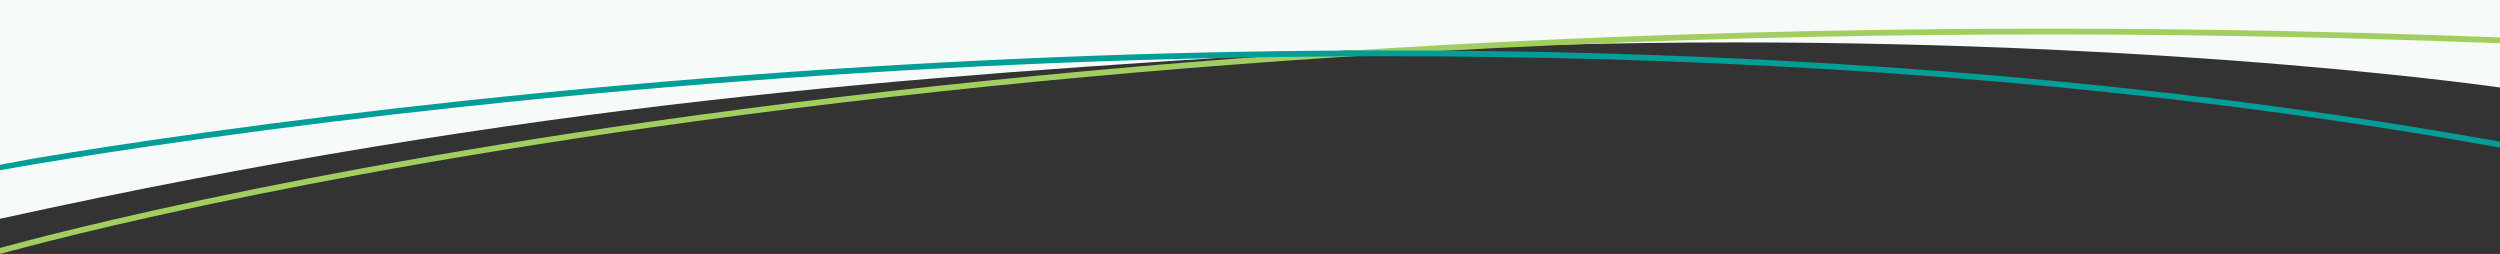
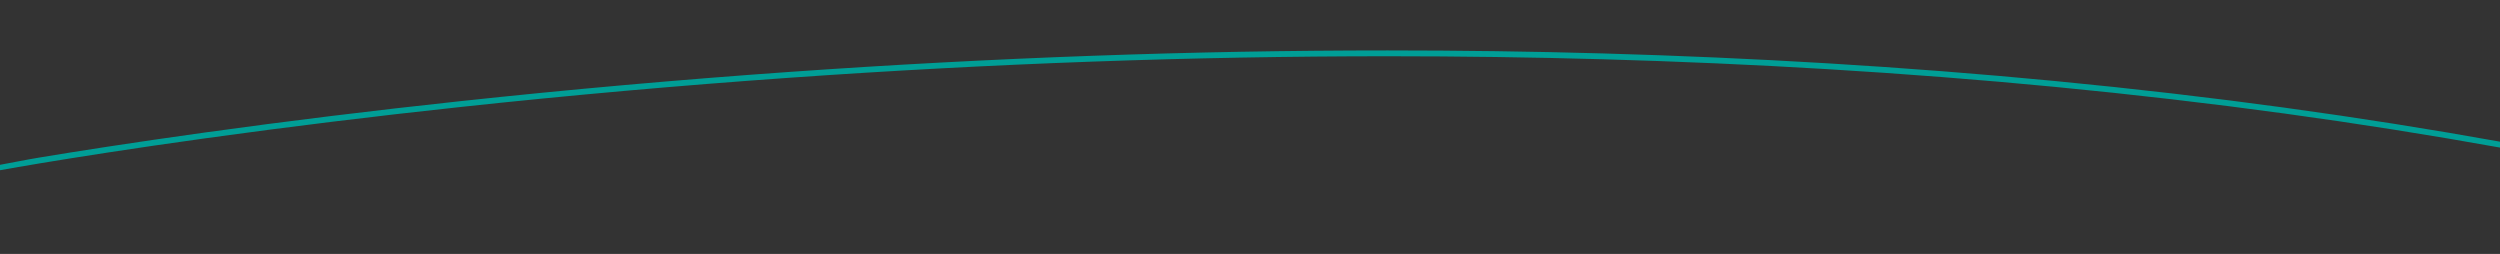
<svg xmlns="http://www.w3.org/2000/svg" id="Layer_1" data-name="Layer 1" width="1920" height="195" viewBox="0 0 1920 195">
  <rect x="0" y="0" width="1920" height="195" fill="#333333" stroke="none" />
  <defs>
    <style>
      .cls-1 {
        fill: #a1ce5e;
      }

      .cls-2 {
        fill: #009e96;
      }

      .cls-3 {
        fill: #f6fbf9;
      }
    </style>
  </defs>
-   <path id="Subtraction_2" data-name="Subtraction 2" class="cls-3" d="m0,168V0h1920v67.21c-.12-.02-15.21-2.21-42.5-5.41-25.27-2.96-66.57-7.44-119.79-11.91-59.83-5.03-122.25-9.04-185.5-11.91-79.08-3.59-159.71-5.41-239.65-5.41-46.42,0-93.35.62-139.5,1.84-49.76,1.32-99.91,3.36-149.06,6.09-5.87.12-10.45.18-13.62.18-3.77,0-5.69-.08-5.69-.25,0-.19,2.28-.47,7.01-.88,2.51-.22,5.26-.43,7.69-.62h.04c3.3-.26,5.69-.44,5.69-.5-.09-.02-.19-.03-.29-.02-1.91,0-13.56.53-46.15,2.09h-.05c-68.49,4.28-146.12,9.13-223.58,15.05-40.52,3.1-77.99,6.25-114.54,9.63-40.9,3.78-79.62,7.76-118.37,12.15-41.51,4.7-83.13,9.92-123.7,15.51-43.33,5.97-87.24,12.6-130.53,19.71-45.71,7.51-92.44,15.84-138.87,24.75-48.64,9.33-98.68,19.64-148.71,30.63l-.18.05-.12.04h0Z" />
-   <path class="cls-1" d="m1920,28.75c-72.54-2.79-145.63-4.74-217.36-5.79-43.66-.64-87.52-.96-131.13-.96-26.76,0-53.4.12-79.9.36-66.34.61-133.15,1.99-198.55,4.12-62.14,2.02-124.64,4.76-185.77,8.15-211.49,11.71-416.42,31.55-609.1,58.97-75.7,10.77-149.67,22.76-219.85,35.62-56.15,10.29-110.02,21.16-160.1,32.31-44.57,9.92-77.84,18.24-97.9,23.46-8.47,2.21-15.36,4.06-20.34,5.43v4.57l21.47-5.67c20.02-5.22,53.23-13.52,97.74-23.43,50.03-11.14,103.84-22,159.94-32.28,70.12-12.85,144.03-24.82,219.67-35.59,192.55-27.4,397.35-47.23,608.71-58.94,61.1-3.38,123.56-6.12,185.67-8.14,65.37-2.13,132.14-3.51,198.45-4.12,26.45-.24,53.07-.36,79.86-.36,43.58,0,87.43.32,131.06.96,71.75,1.05,144.87,3.01,217.43,5.8v-4.48Z" />
+   <path class="cls-1" d="m1920,28.75v4.57l21.47-5.67c20.02-5.22,53.23-13.52,97.74-23.43,50.03-11.14,103.84-22,159.94-32.28,70.12-12.85,144.03-24.82,219.67-35.59,192.55-27.4,397.35-47.23,608.71-58.94,61.1-3.38,123.56-6.12,185.67-8.14,65.37-2.13,132.14-3.51,198.45-4.12,26.45-.24,53.07-.36,79.86-.36,43.58,0,87.43.32,131.06.96,71.75,1.05,144.87,3.01,217.43,5.8v-4.48Z" />
  <path class="cls-2" d="m1755.29,82.77c-57.45-7.86-116.95-14.76-176.83-20.52-57.09-5.49-116.05-10.08-175.23-13.64-56.22-3.38-114.1-5.93-172.05-7.57-54.5-1.54-109.66-2.31-165.49-2.31-149.57,0-303.54,5.53-459.61,16.52-84.2,5.93-169.22,13.49-252.71,22.46-66.79,7.18-132.76,15.27-196.07,24.06-56.33,7.82-100.09,14.75-126.87,19.19-11.73,1.94-23.4,4.37-30.44,5.62v4.15c7.87-1.39,19.26-3.4,31.22-5.38,26.77-4.43,70.49-11.36,126.78-19.17,63.27-8.78,129.19-16.87,195.94-24.04,83.43-8.97,168.4-16.52,252.54-22.44,155.96-10.98,309.78-16.5,459.23-16.5,55.82,0,110.96.77,165.4,2.31,57.9,1.64,115.73,4.18,171.9,7.57,59.12,3.56,118.01,8.14,175.05,13.63,59.82,5.75,119.25,12.65,176.64,20.5,56.05,7.67,111.59,16.46,165.31,26.13v-4.53c-53.54-9.63-108.87-18.38-164.71-26.02Z" />
</svg>